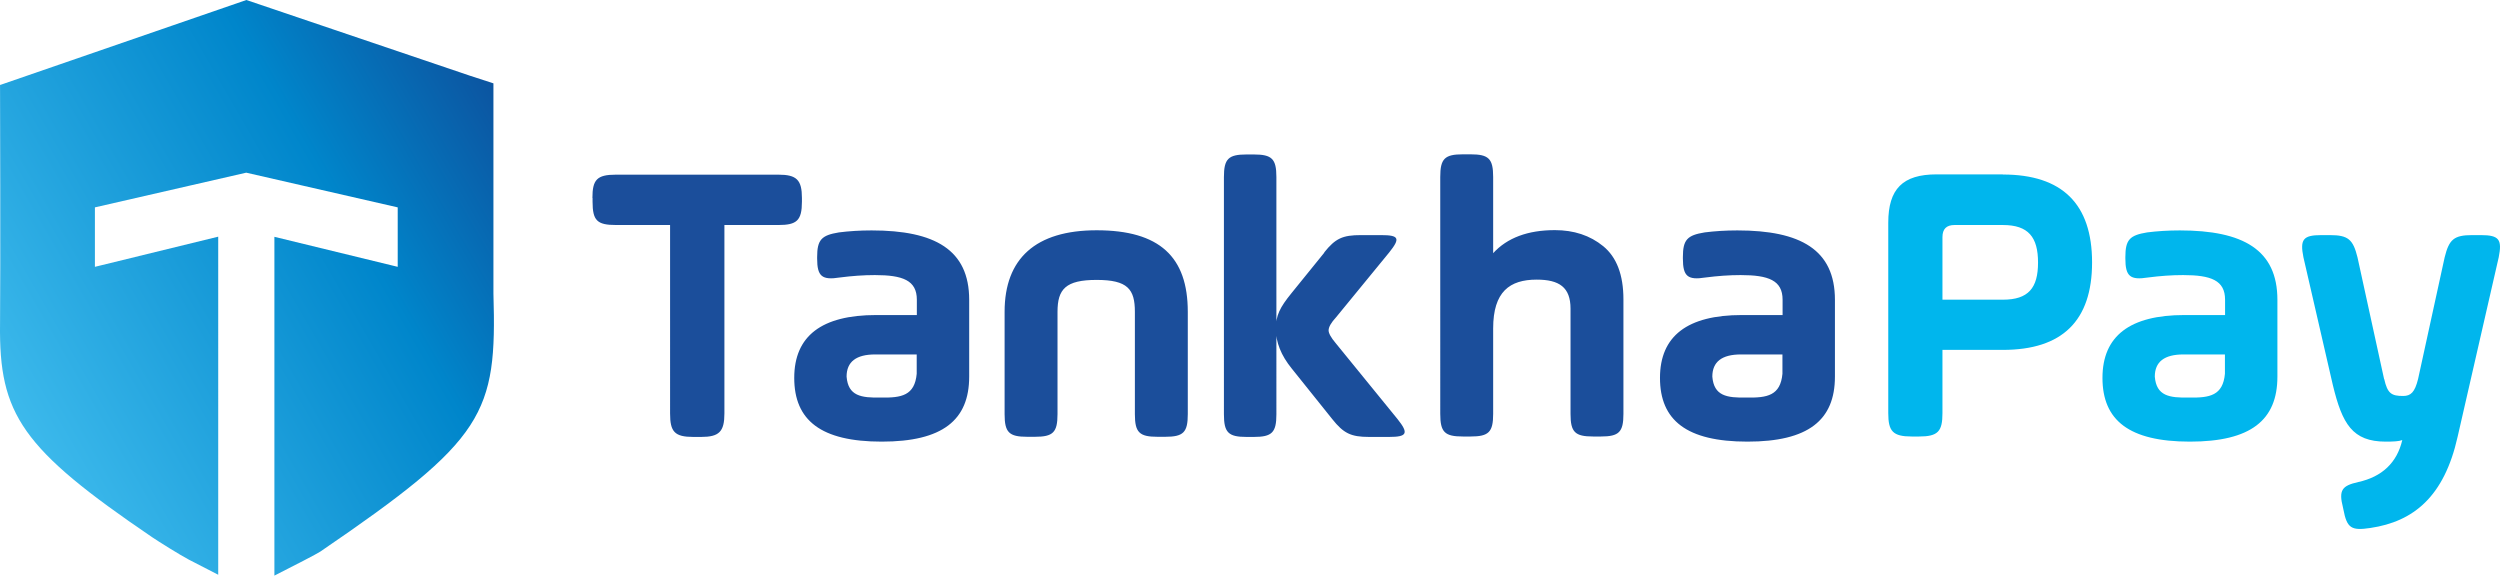
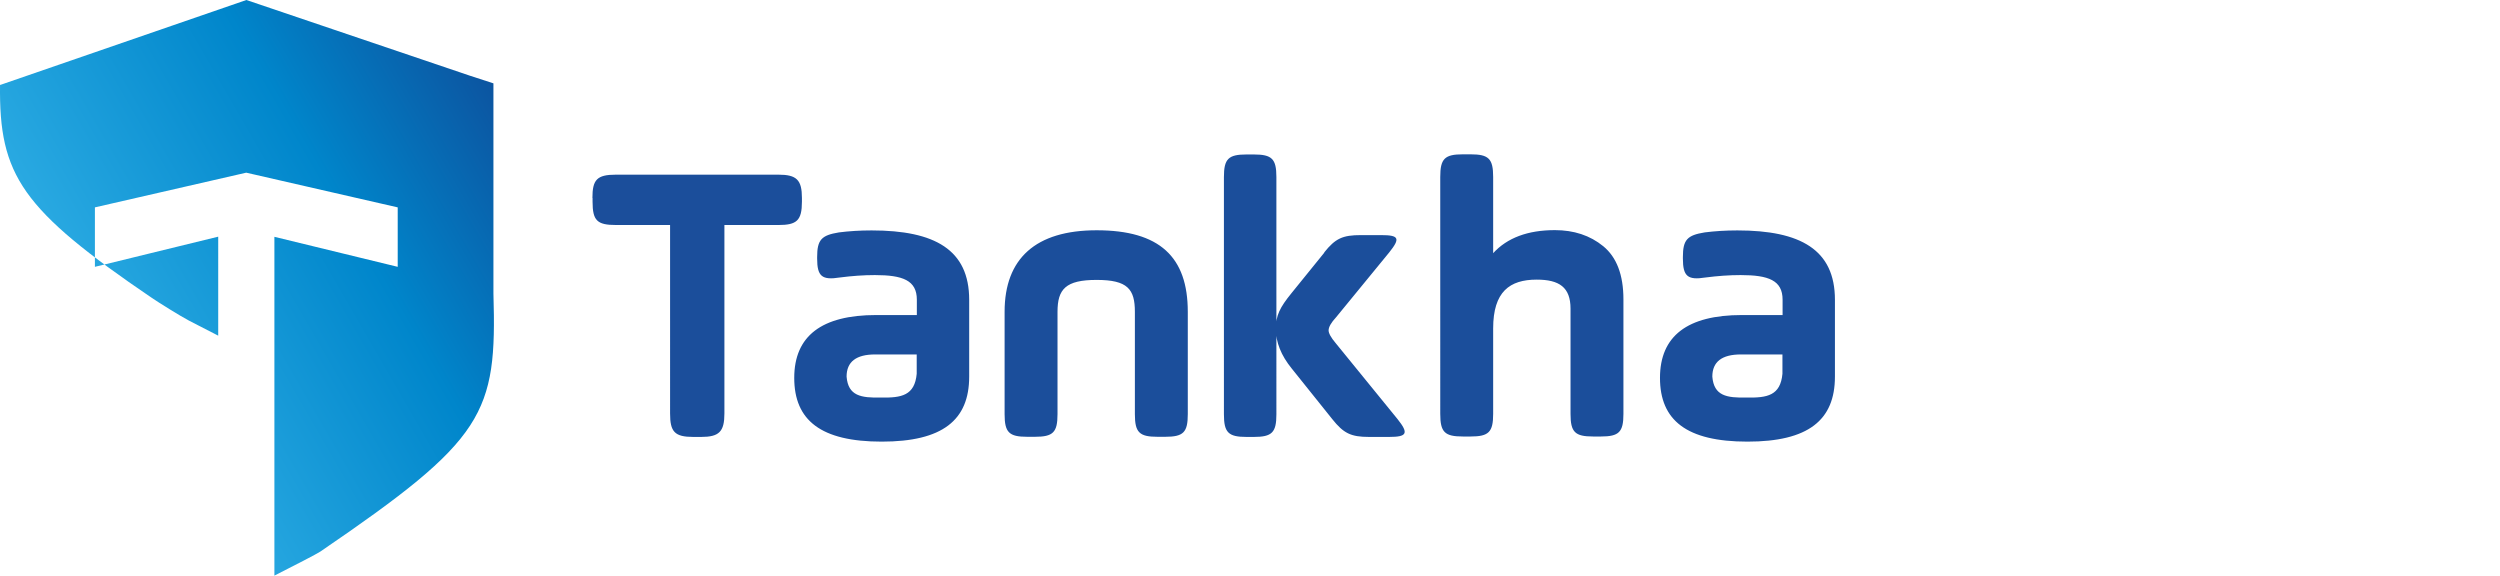
<svg xmlns="http://www.w3.org/2000/svg" fill="none" viewBox="0 0 2313 533">
-   <path fill="url(#a)" fill-rule="evenodd" d="M.037 78.43s.526 174.491 0 221.207c-1.053 83.824 19.87 115.275 140.538 197.257 5.79 3.948 26.186 16.712 34.213 20.923 8.027 4.211 18.028 9.212 27.107 13.949V218.97L87.807 246.868v-55.006l140.012-32.108 140.143 32.108v55.006l-114.089-27.766v313.454c17.897-9.08 39.214-20.003 42.504-22.24 152.644-104.089 163.434-127.25 160.144-238.709V77.113l-21.843-7.106L227.95 0 .3 78.56l-.263-.13Z" clip-rule="evenodd" />
+   <path fill="url(#a)" fill-rule="evenodd" d="M.037 78.43c-1.053 83.824 19.87 115.275 140.538 197.257 5.79 3.948 26.186 16.712 34.213 20.923 8.027 4.211 18.028 9.212 27.107 13.949V218.97L87.807 246.868v-55.006l140.012-32.108 140.143 32.108v55.006l-114.089-27.766v313.454c17.897-9.08 39.214-20.003 42.504-22.24 152.644-104.089 163.434-127.25 160.144-238.709V77.113l-21.843-7.106L227.95 0 .3 78.56l-.263-.13Z" clip-rule="evenodd" />
  <path fill="#1B4E9B" d="M548.109 183.178c0-16.844 4.08-21.581 21.713-21.581h150.407c16.843 0 21.712 4.869 21.712 21.581v3.421c0 17.502-4.869 21.581-21.712 21.581h-50.004v174.361c0 16.844-4.869 21.713-21.581 21.713h-7.106c-17.501 0-21.581-4.869-21.581-21.713V208.18h-50.004c-17.501 0-21.712-4.079-21.712-21.581v-3.421h-.132ZM848.134 327.929h-38.425c-17.501 0-26.449 6.712-26.449 20.529 1.447 17.897 13.422 19.739 31.713 19.344 19.081.395 31.318-1.842 33.161-21.976v-17.897Zm48.556 20.529c0 40.267-24.607 60.138-80.927 60.138-56.321 0-80.928-19.739-80.928-58.954 0-38.82 25.397-58.164 75.796-58.164h37.634v-14.212c0-17.896-13.027-22.765-38.819-22.765-10.395 0-21.317.789-32.502 2.237-16.449 2.632-20.923-1.053-20.923-17.502v-1.448c0-16.054 4.079-20.133 20.133-22.765 9.343-1.184 19.344-1.842 30.266-1.842 58.557 0 90.27 17.896 90.27 64.217v71.323-.263ZM978.408 383.198c0 16.844-4.079 20.923-20.922 20.923h-7.106c-16.844 0-20.923-4.079-20.923-20.923v-94.747c0-49.215 28.687-75.402 85.143-75.402 58.29 0 84.34 24.608 84.34 75.402v94.747c0 16.844-4.07 20.923-20.92 20.923h-7.1c-16.85 0-20.93-4.079-20.93-20.923v-94.747c0-20.923-6.71-29.476-35.39-29.476-28.691 0-36.192 8.553-36.192 29.476v94.747ZM1225.14 233.578c10.39-13.028 17.1-16.055 33.95-16.055h18.68c16.85 0 17.9 3.027 7.5 16.055l-48.95 59.743c-4.87 5.263-7.1 9.343-7.1 12.369 0 2.632 2.23 6.712 6.71 11.975l57.11 70.139c10.39 13.028 8.95 16.449-7.77 16.449h-18.68c-16.84 0-23.56-3.421-33.95-16.449L1195 340.826c-9.73-11.975-14.6-24.213-14.6-36.583 0-12.37 3.68-19.739 14.6-33.162l30.27-37.372-.13-.131Zm-92.77-69.745c0-16.843 4.08-20.923 20.92-20.923h6.71c16.84 0 20.92 4.08 20.92 20.923V383.33c0 16.844-4.08 20.923-20.92 20.923h-6.71c-16.84 0-20.92-4.079-20.92-20.923V163.833ZM1332.52 163.702c0-16.844 4.07-20.924 20.92-20.924h7.1c16.85 0 20.93 4.08 20.93 20.924v70.533c13.02-14.212 32.1-21.318 57.11-21.318 17.5 0 32.5 4.869 44.74 14.87 12.37 10.133 18.68 26.45 18.68 49.216v105.932c0 16.844-4.08 20.923-20.92 20.923h-7.11c-16.84 0-20.92-4.079-20.92-20.923v-97.379c0-19.739-10.39-26.845-31.32-26.845-25 0-40.26 11.186-40.26 45.137v79.087c0 16.844-4.08 20.923-20.93 20.923h-7.1c-16.85 0-20.92-4.079-20.92-20.923V163.438v.264ZM1649.12 327.929h-38.42c-17.5 0-26.45 6.712-26.45 20.529 1.44 17.897 13.42 19.739 31.71 19.344 19.08.395 31.32-1.842 33.16-21.976v-17.897Zm48.56 20.529c0 40.267-24.61 60.138-80.93 60.138-56.32 0-80.93-19.739-80.93-58.954 0-38.82 25.4-58.164 75.8-58.164h37.63v-14.212c0-17.896-13.02-22.765-38.82-22.765-10.39 0-21.31.789-32.5 2.237-16.45 2.632-20.92-1.053-20.92-17.502v-1.448c0-16.054 4.08-20.133 20.13-22.765 9.34-1.184 19.35-1.842 30.27-1.842 58.55 0 90.27 17.896 90.27 64.217v71.323-.263Z" />
-   <path fill="#00B6ED" d="M1808.34 208.18c-7.5 0-11.18 3.685-11.18 11.185v57.901h55.92c23.56 0 32.51-10.79 32.51-34.346 0-23.555-8.95-34.74-32.51-34.74h-44.74Zm44.74-46.715c54.88 0 82.51 27.239 82.51 81.324 0 54.084-27.63 80.929-82.51 80.929h-55.92v58.559c0 16.844-4.08 21.581-21.71 21.581h-6.72c-17.5 0-21.71-4.869-21.71-21.581V206.075c0-31.32 13.42-44.742 44.74-44.742h61.19l.13.132ZM2058.5 327.929h-38.43c-17.5 0-26.45 6.712-26.45 20.529 1.45 17.897 13.43 19.739 31.72 19.344 19.08.395 31.31-1.842 33.16-21.976v-17.897Zm48.55 20.529c0 40.267-24.6 60.138-80.92 60.138s-80.93-19.739-80.93-58.954c0-38.82 25.4-58.164 75.79-58.164h37.64v-14.212c0-17.896-13.03-22.765-38.82-22.765-10.53 0-21.32.789-32.5 2.237-16.45 2.632-20.93-1.053-20.93-17.502v-1.448c0-16.054 4.08-20.133 20.14-22.765 9.34-1.184 19.34-1.842 30.26-1.842 58.56 0 90.27 17.896 90.27 64.217v71.323-.263ZM2205.88 350.695c3.02 13.423 6.71 15.66 17.5 15.66 7.1 0 10.79-3.422 13.82-15.66l24.6-112.643c4.08-16.449 8.56-20.529 25.4-20.529h8.16c16.84 0 19.74 4.08 16.45 20.529l-38.03 166.07c-12.37 55.269-40.66 78.429-80.67 84.351-17.5 2.632-21.71.395-25-17.107l-.39-1.843c-4.08-16.054-1.06-20.133 14.21-23.555 21.97-4.869 35.79-17.896 40.66-38.82-3.03 1.185-8.16 1.448-15.27 1.448-30.92 0-40.26-16.449-48.95-52.242l-27.24-118.302c-3.29-16.449-.39-20.529 16.45-20.529h8.16c16.85 0 21.32 4.08 25.4 20.529l24.61 112.643h.13Z" />
  <defs>
    <linearGradient id="a" x1="-24.105" x2="482.86" y1="412.49" y2="119.802" gradientUnits="userSpaceOnUse">
      <stop stop-color="#44C0F0" />
      <stop offset=".69" stop-color="#0086CB" />
      <stop offset="1" stop-color="#0C54A0" />
    </linearGradient>
  </defs>
</svg>